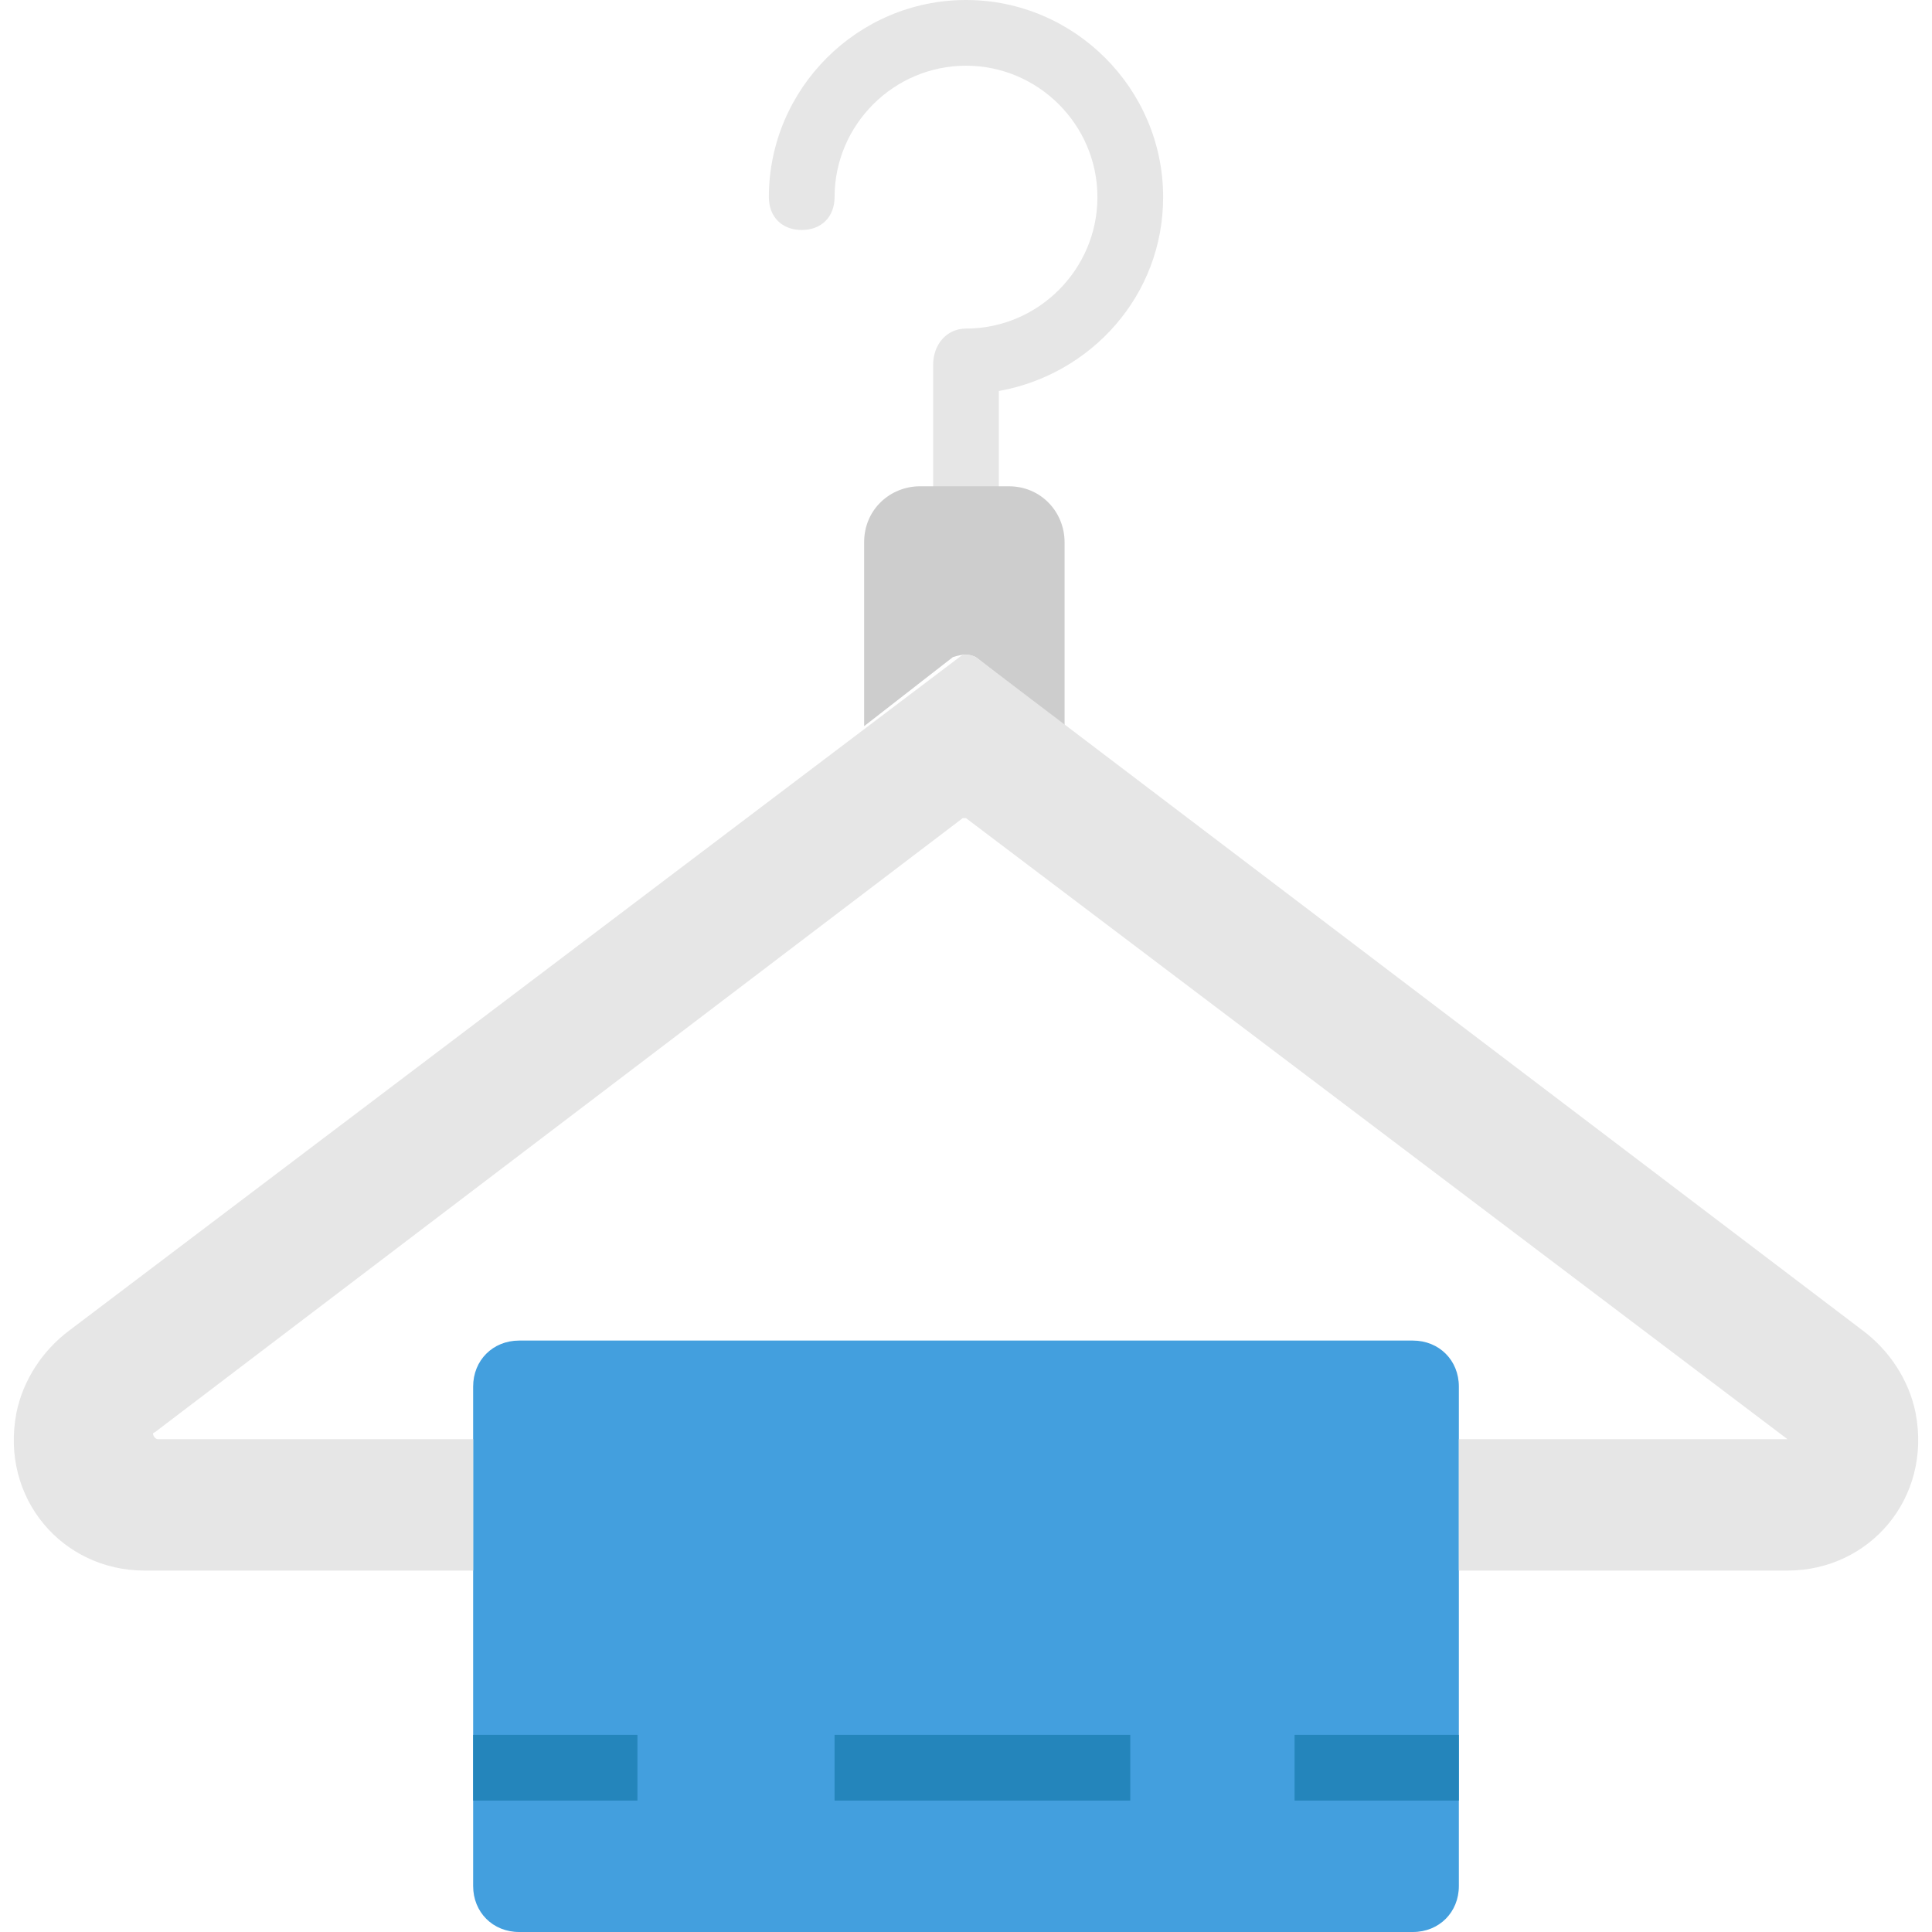
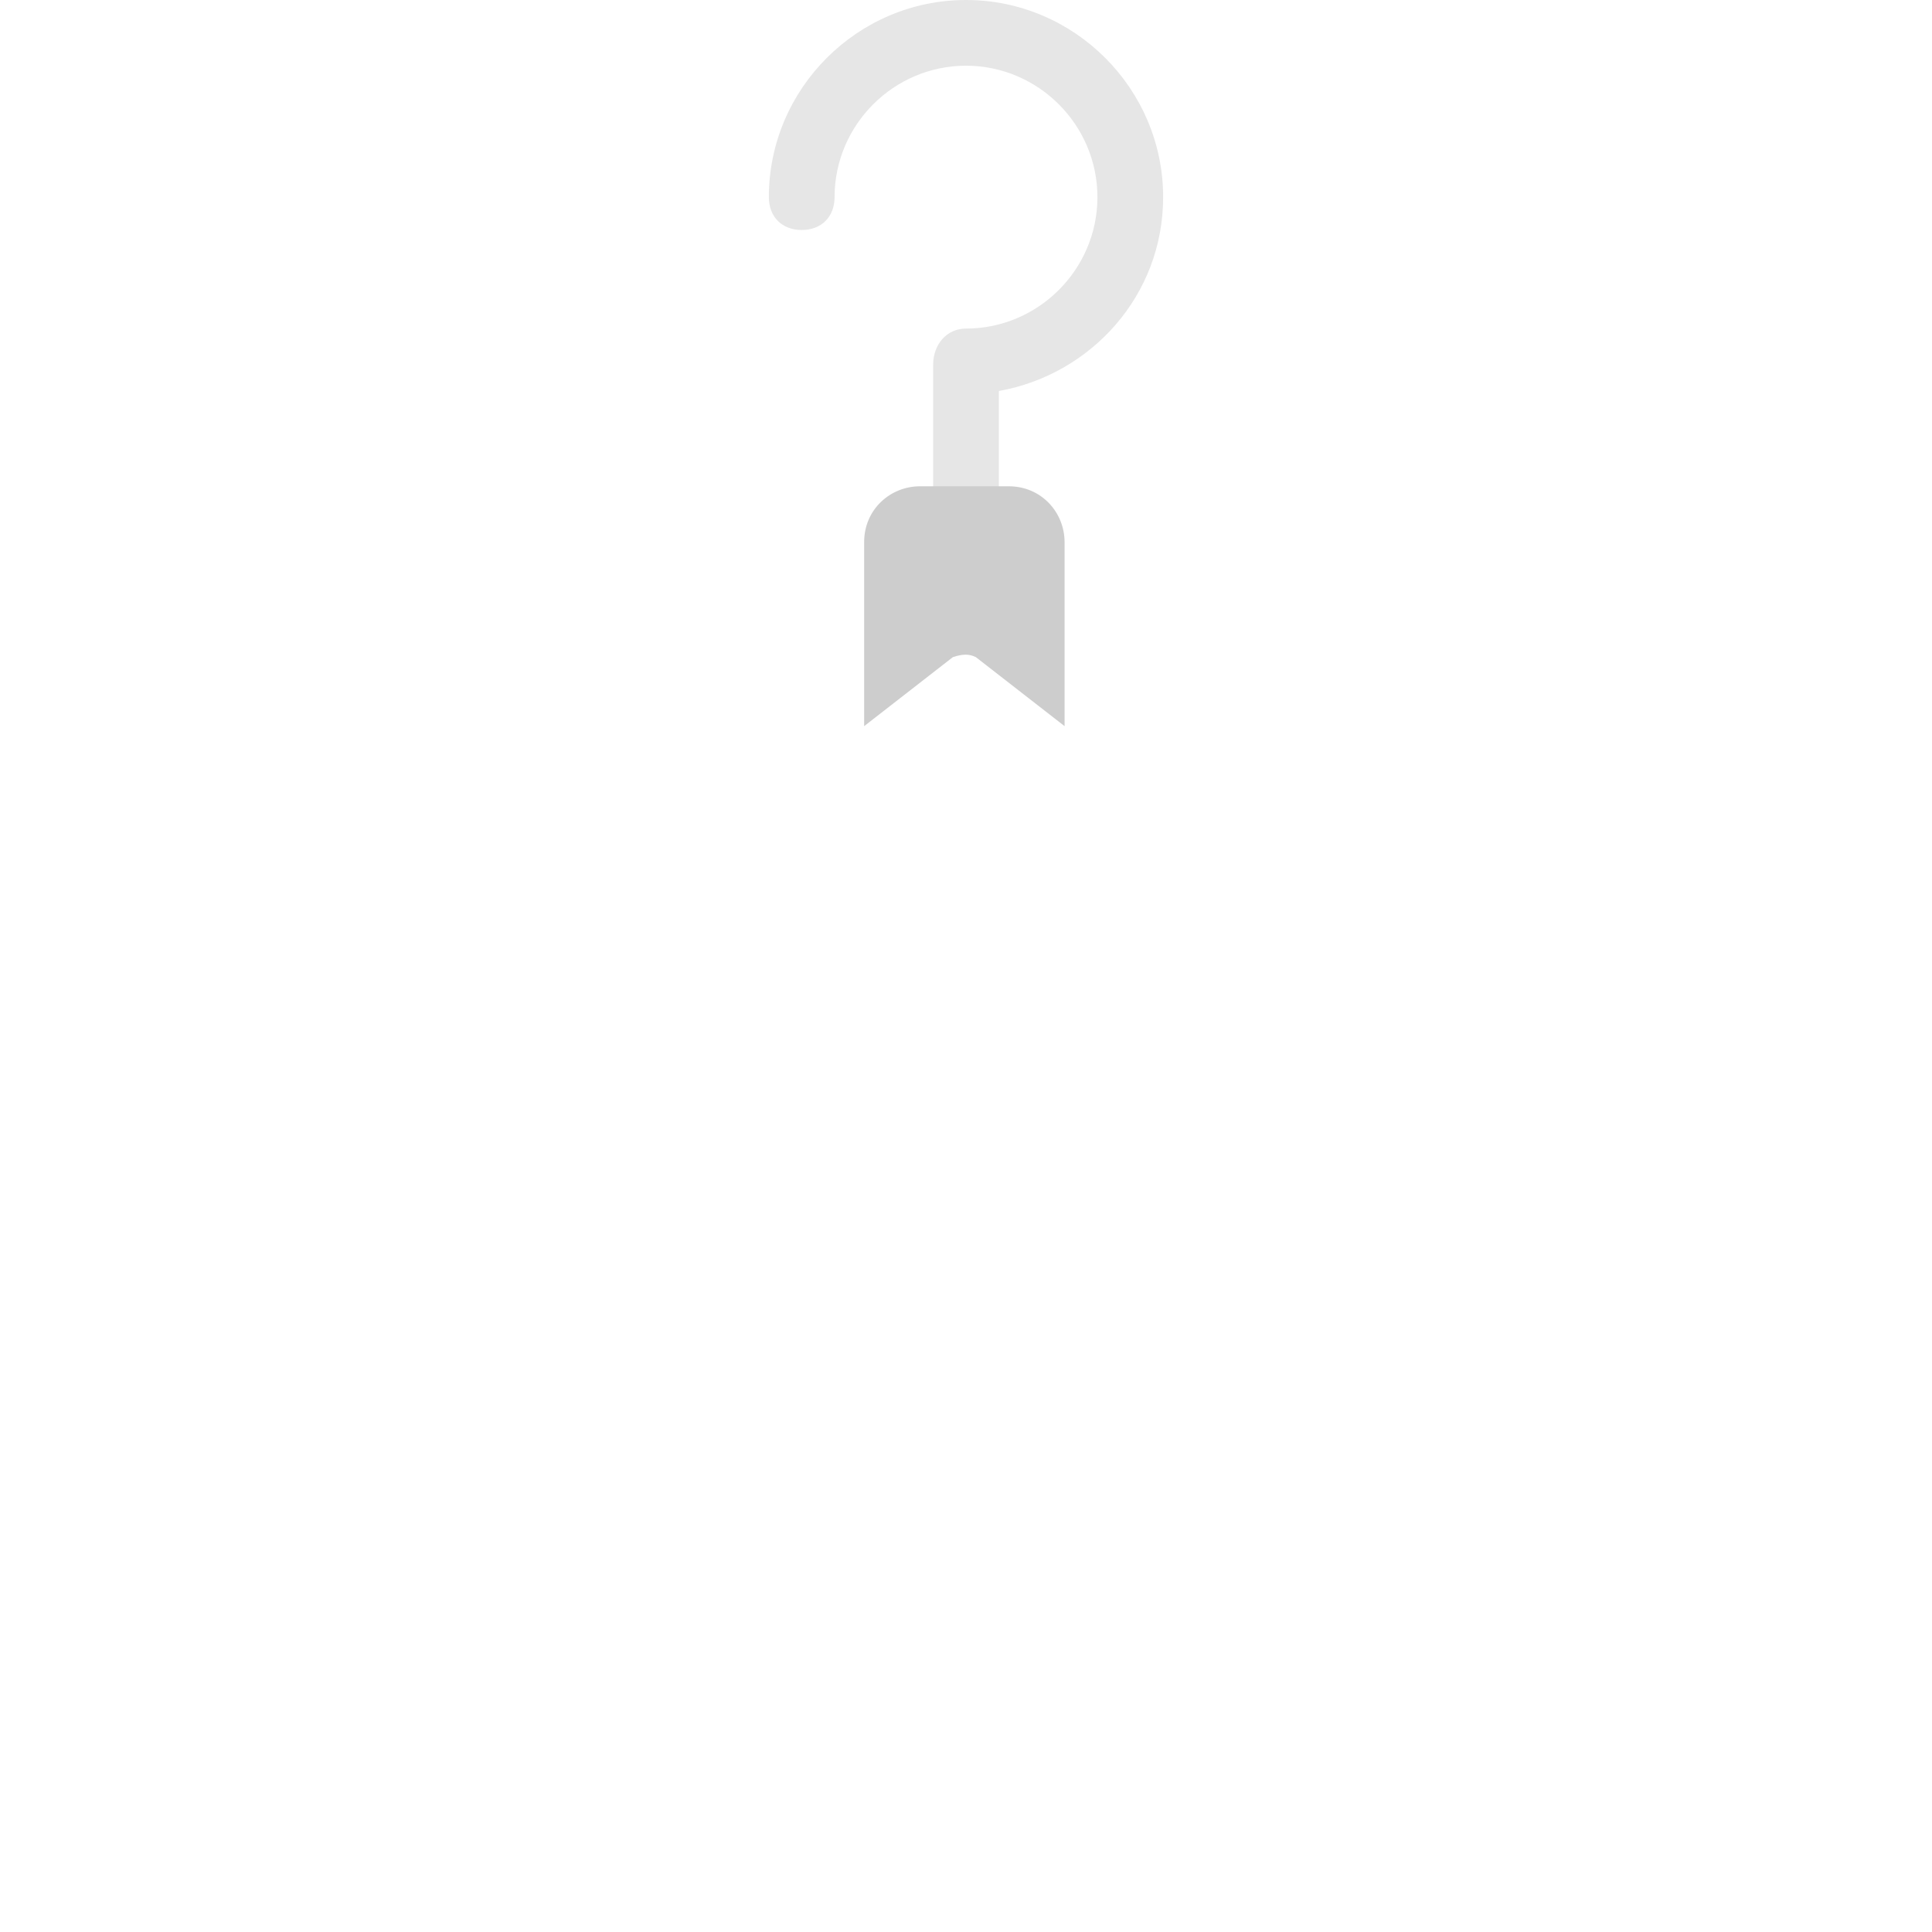
<svg xmlns="http://www.w3.org/2000/svg" version="1.1" id="Layer_1" x="0px" y="0px" viewBox="0 0 510.264 510.264" style="enable-background:new 0 0 510.264 510.264;" xml:space="preserve">
  <path style="fill:#E6E6E6;" d="M255.132,137.98c-5.207,0-8.678-3.471-8.678-8.678V96.325c0-5.207,3.471-9.546,8.678-9.546  c19.092,0,34.712-15.62,34.712-34.712s-15.62-34.712-34.712-34.712s-34.712,15.62-34.712,34.712c0,5.207-3.471,8.678-8.678,8.678  s-8.678-3.471-8.678-8.678C203.064,23.431,226.495,0,255.132,0S307.2,23.431,307.2,52.068c0,26.034-19.092,46.861-43.39,51.2v25.166  C263.81,133.641,260.339,137.98,255.132,137.98" />
  <path style="fill:#CDCDCD;" d="M257.736,173.559l23.431,18.224v-48.597c0-7.81-6.075-14.753-14.753-14.753h-23.431  c-7.81,0-14.753,6.075-14.753,14.753v48.597l23.431-18.224C254.264,172.692,256,172.692,257.736,173.559" />
-   <path style="fill:#439FDE;" d="M373.153,510.264H137.112c-6.942,0-12.149-5.207-12.149-12.149V366.21  c0-6.942,5.207-12.149,12.149-12.149h236.041c6.942,0,12.149,5.207,12.149,12.149v131.905  C385.302,505.058,380.095,510.264,373.153,510.264" />
  <g>
-     <path style="fill:#2485BB;" d="M124.963,475.553h43.39v-17.356h-43.39V475.553z" />
-     <path style="fill:#2485BB;" d="M341.912,475.553h43.39v-17.356h-43.39V475.553z" />
-     <path style="fill:#2485BB;" d="M220.42,475.553h78.102v-17.356H220.42V475.553z" />
-   </g>
-   <path style="fill:#E6E6E6;" d="M124.963,380.095h-8.678H41.654c-0.868,0-1.736-1.736-0.868-1.736l213.478-162.278h0.868  l216.949,164.014l0,0H393.98h-8.678v34.712h8.678h78.102c21.695,0,38.183-19.092,33.844-41.654  c-1.736-8.678-6.942-16.488-13.885-21.695L257.736,173.559c-1.736-0.868-3.471-0.868-4.339,0L18.224,351.458  c-6.942,5.207-12.149,13.017-13.885,21.695C0,395.715,16.488,414.807,38.183,414.807h78.102h8.678V380.095z" />
+     </g>
  <g>
</g>
  <g>
</g>
  <g>
</g>
  <g>
</g>
  <g>
</g>
  <g>
</g>
  <g>
</g>
  <g>
</g>
  <g>
</g>
  <g>
</g>
  <g>
</g>
  <g>
</g>
  <g>
</g>
  <g>
</g>
  <g>
</g>
</svg>